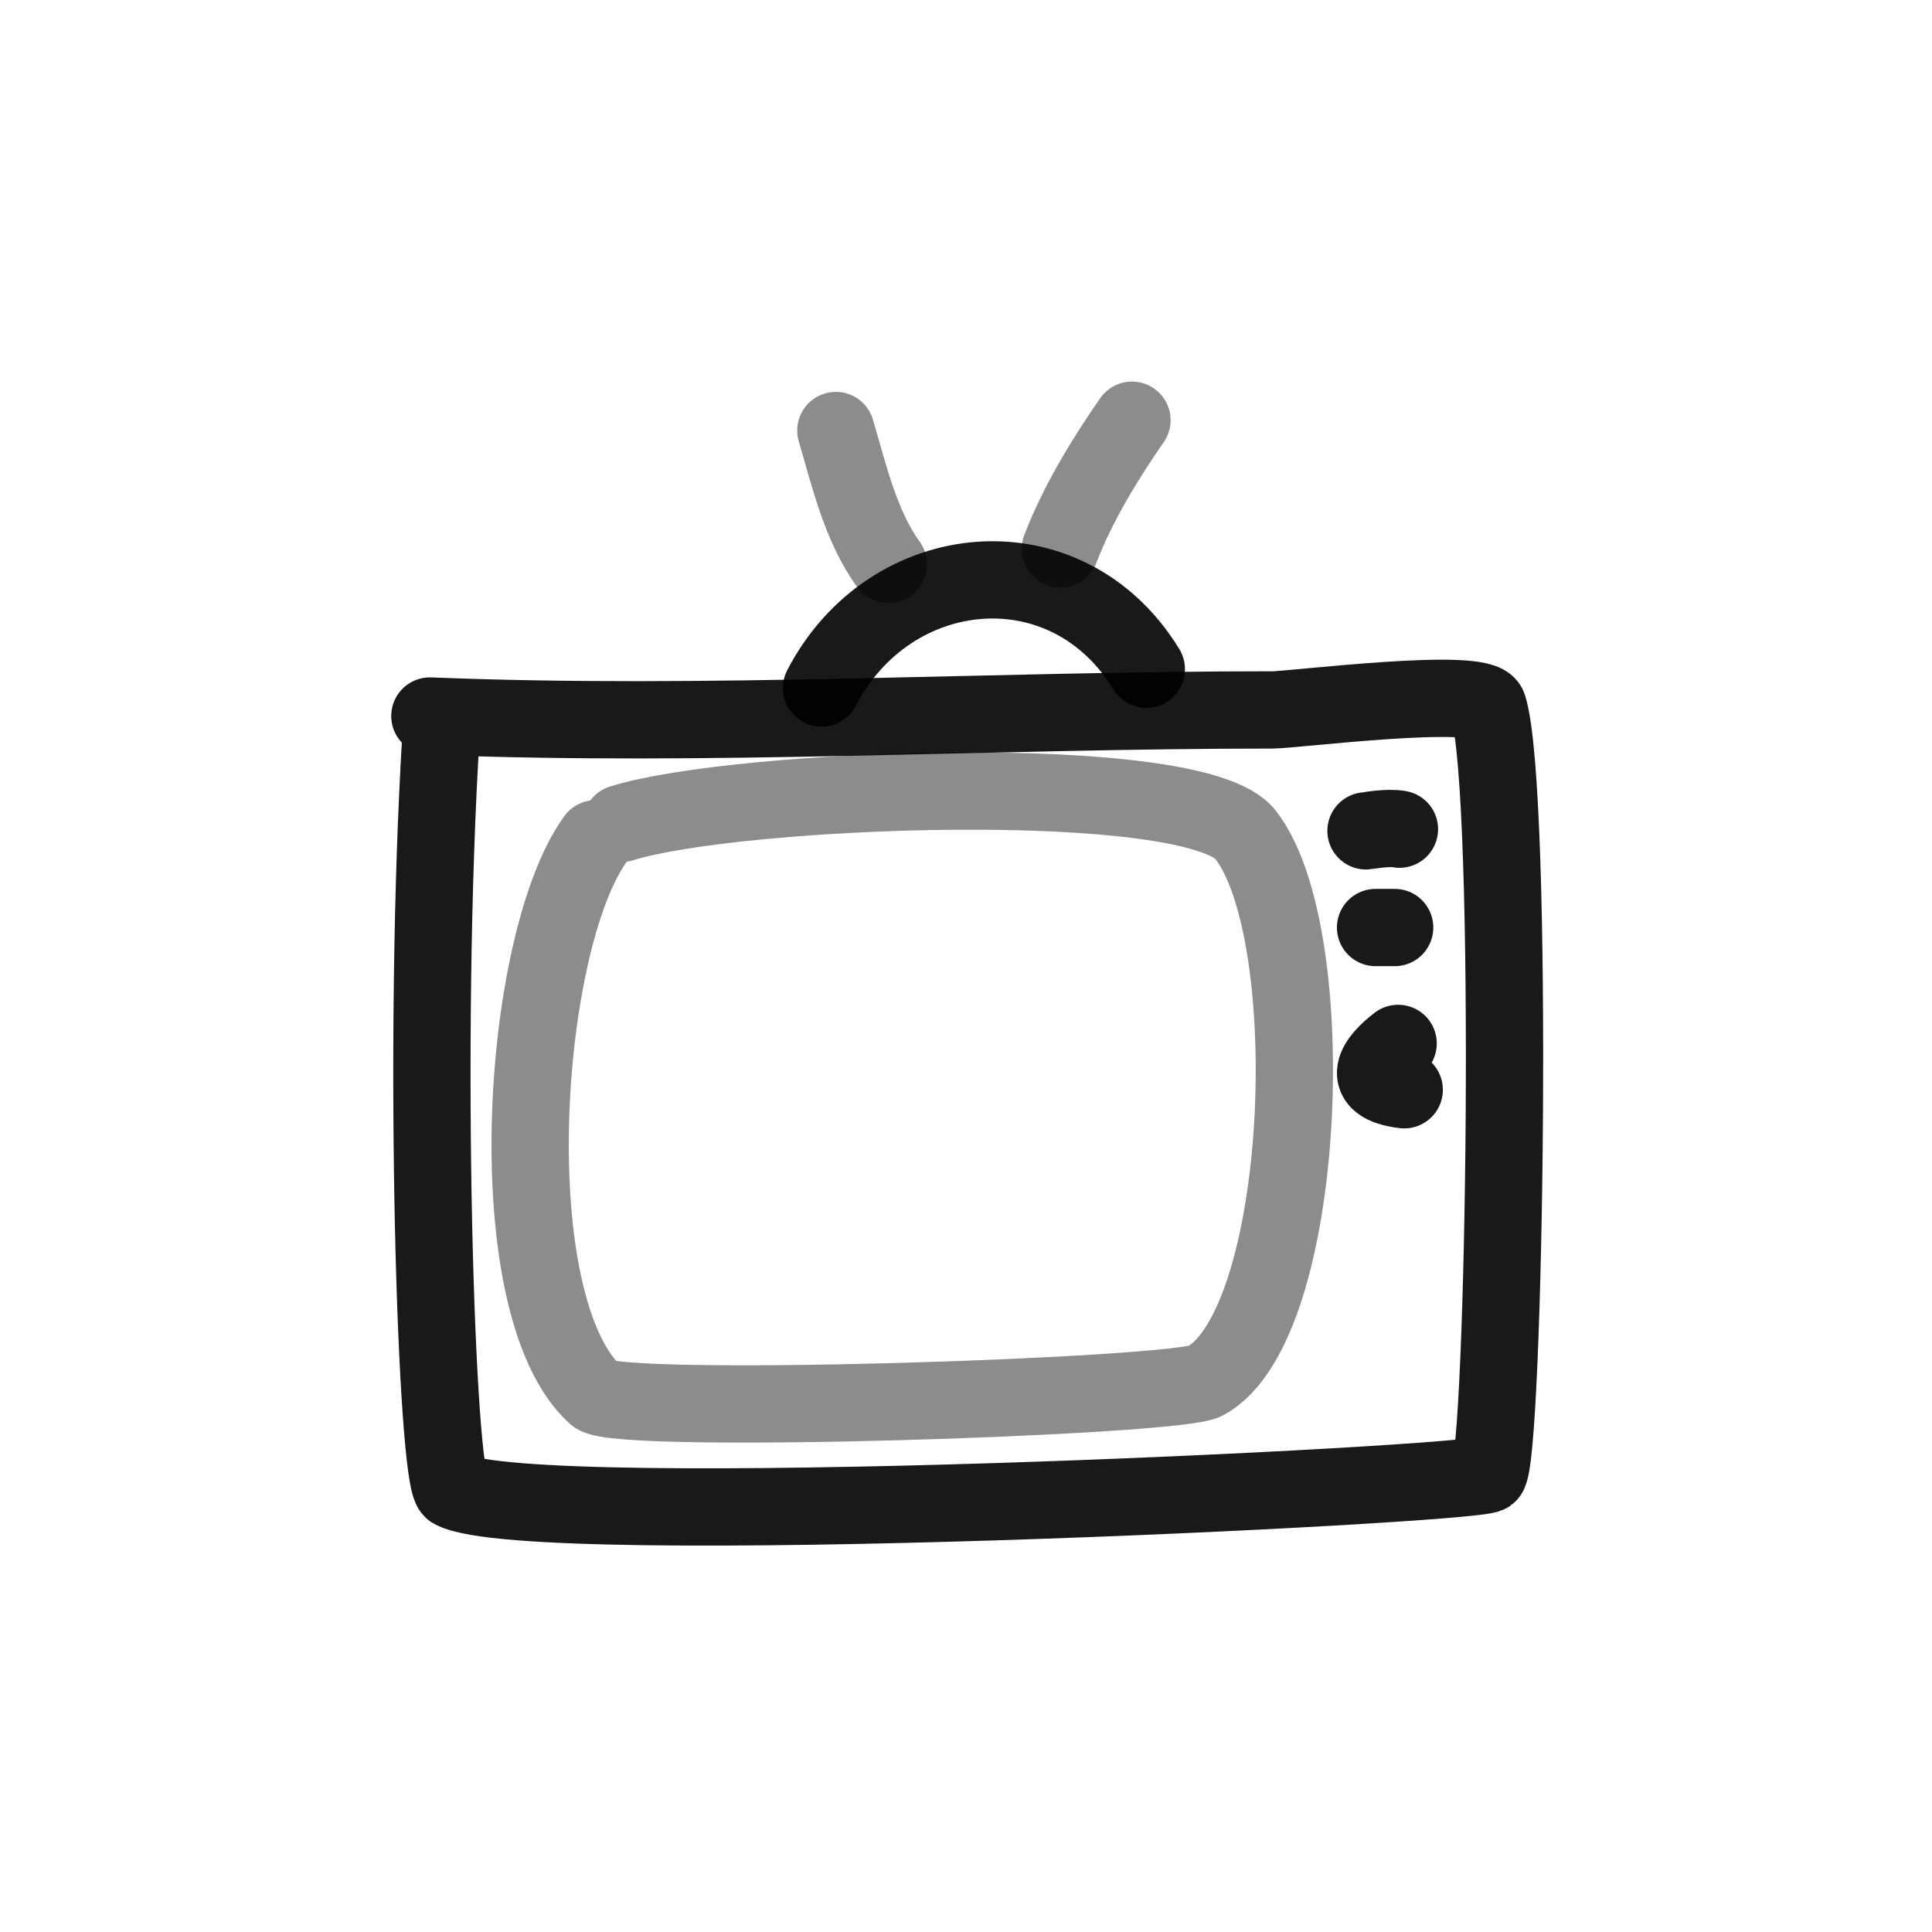
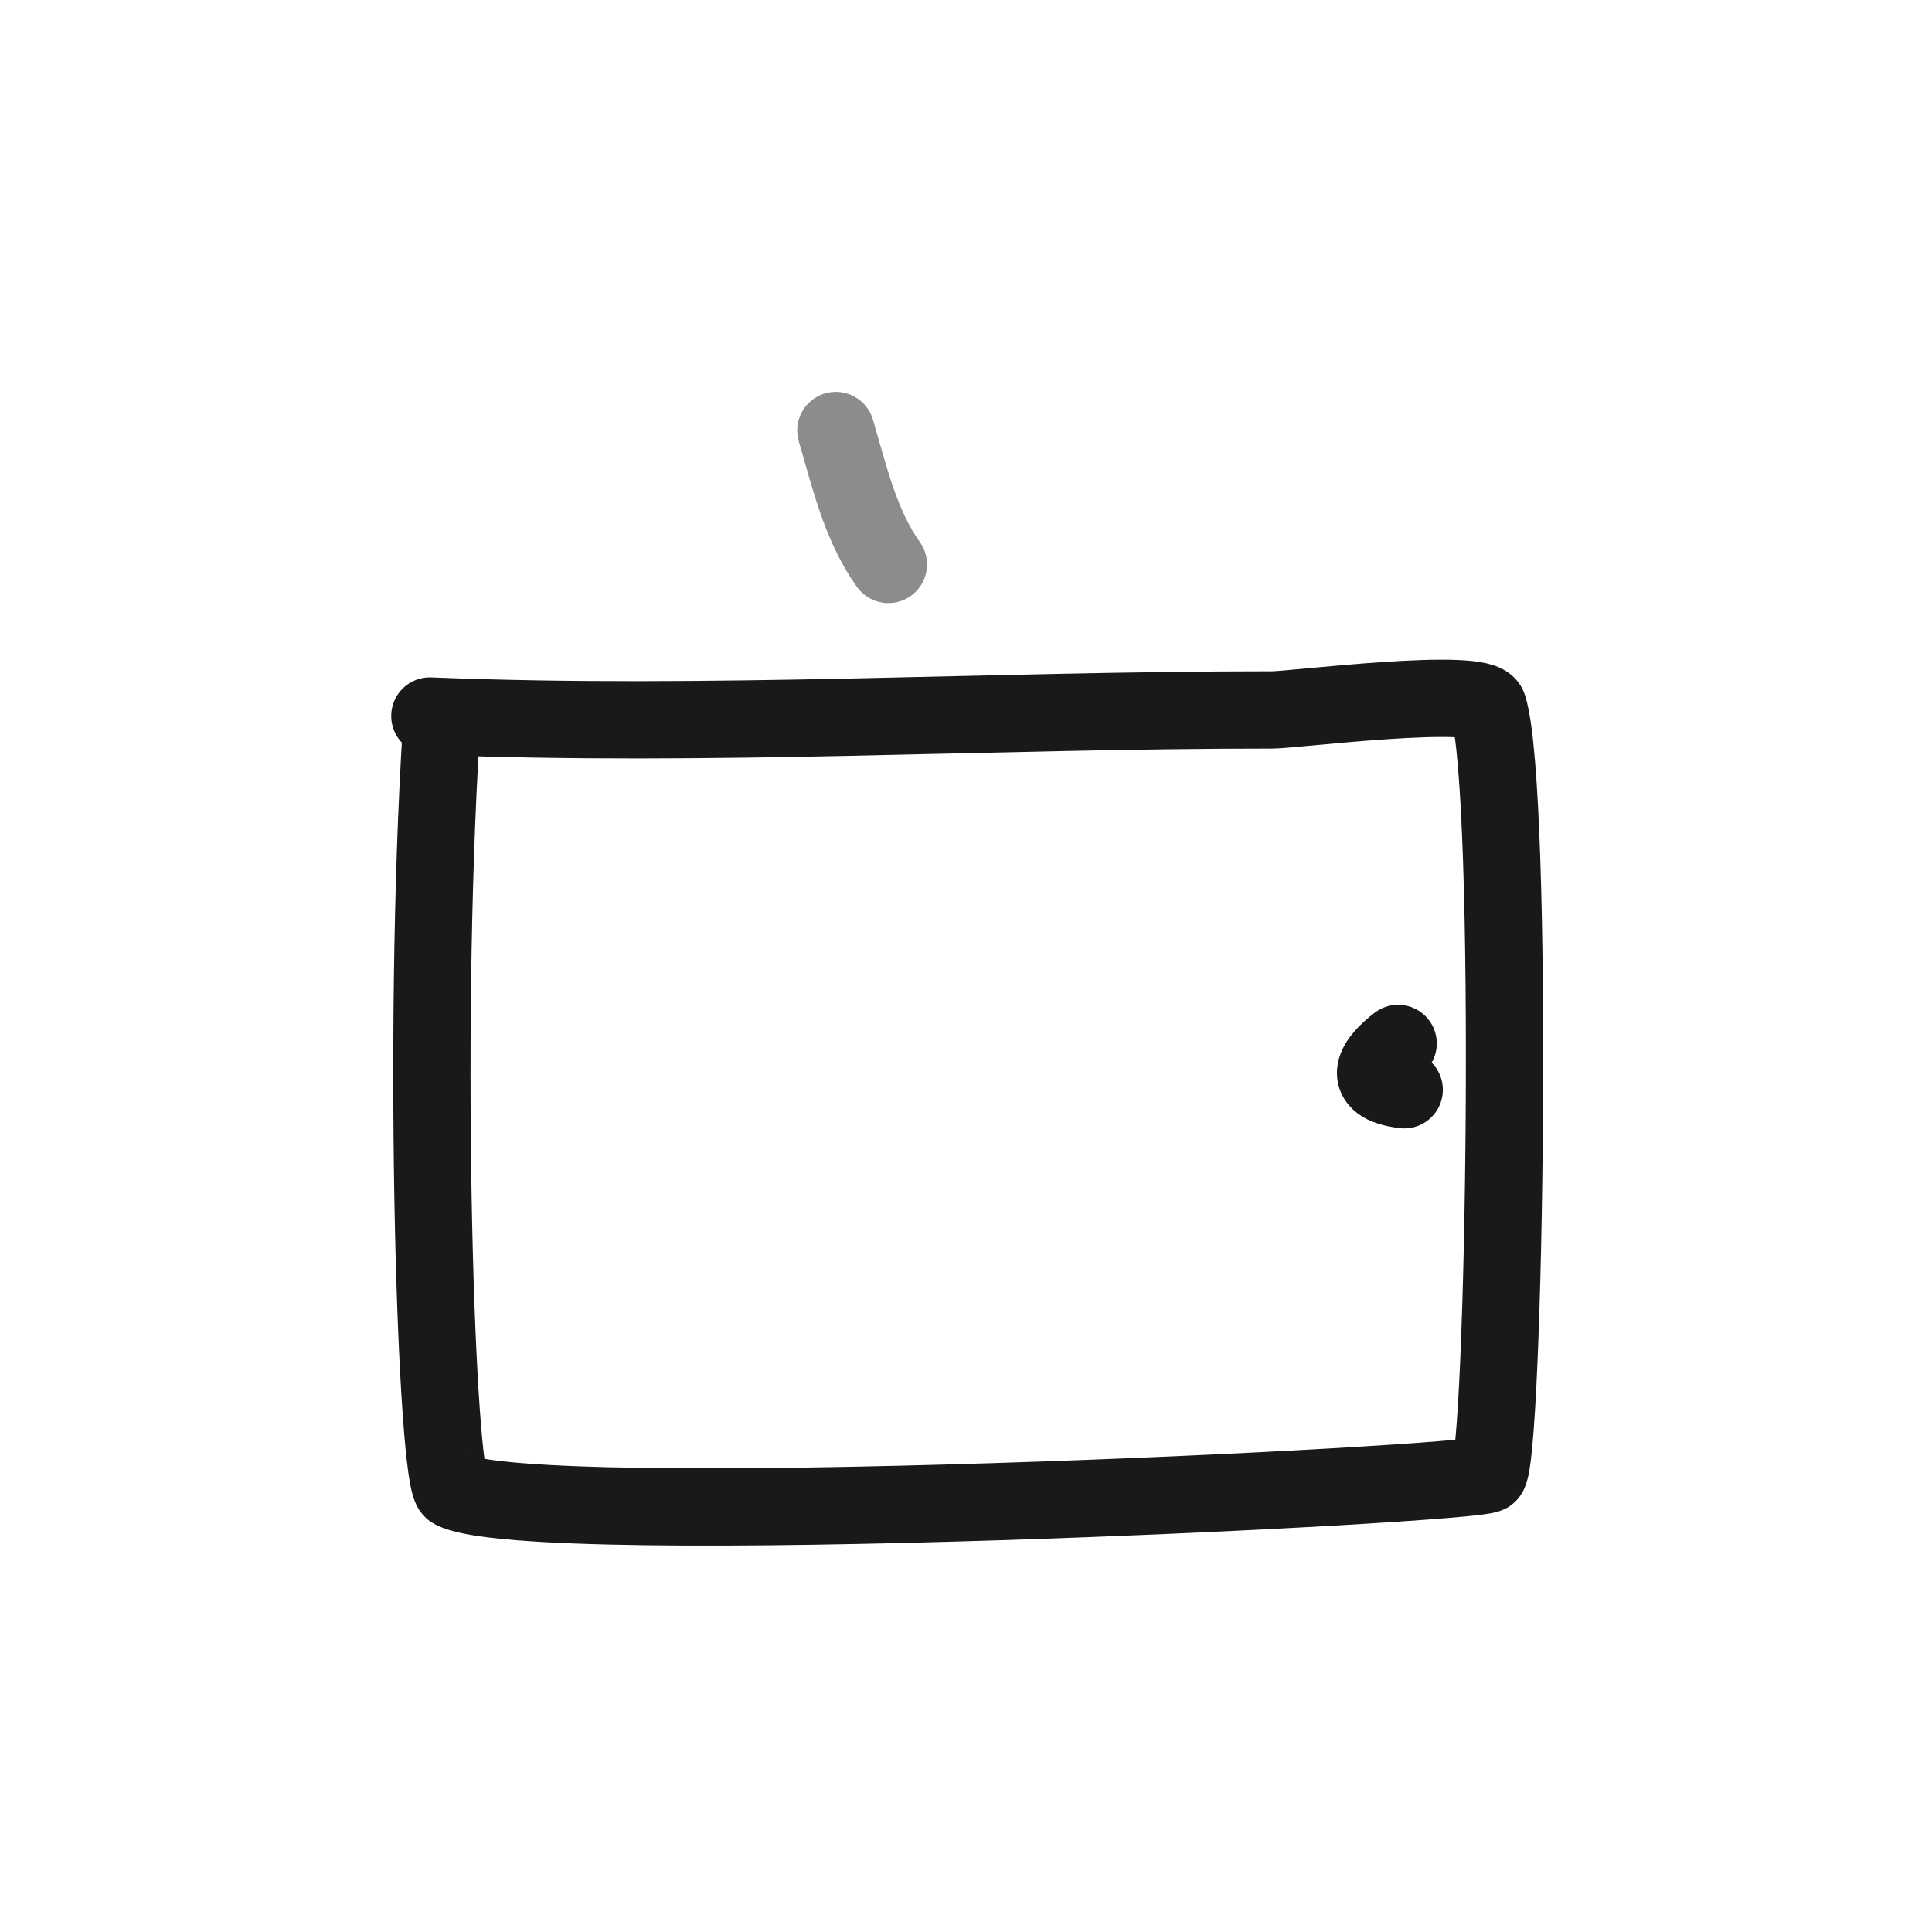
<svg xmlns="http://www.w3.org/2000/svg" width="800px" height="800px" viewBox="0 0 400 400" fill="none">
  <path d="M89 148.244C146.653 150.566 205.143 146.982 263.47 146.982C267.74 146.982 306.778 142.033 308.115 146.351C313.596 164.001 311.531 302.442 308.115 305.193C305.304 307.457 109.789 317.108 93.699 308.471C90.369 306.684 87.308 216.463 91.35 151.398" stroke="#000000" stroke-opacity="0.9" stroke-width="16" stroke-linecap="round" stroke-linejoin="round" />
-   <path opacity="0.503" d="M128.654 170.485C152.322 163.014 247.337 159.316 257.865 172.81C273.883 193.341 270.721 274.497 249.522 285.936C243.392 289.243 127.954 293.007 123.318 288.821C102.976 270.452 107.669 195.294 123.318 173.656" stroke="#000000" stroke-opacity="0.9" stroke-width="16" stroke-linecap="round" stroke-linejoin="round" />
-   <path d="M289.739 171.675C287.323 171.208 283.149 172.005 282.817 172.022" stroke="#000000" stroke-opacity="0.9" stroke-width="16" stroke-linecap="round" stroke-linejoin="round" />
-   <path d="M288.751 192.036C287.434 192.036 286.113 192.036 284.796 192.036" stroke="#000000" stroke-opacity="0.9" stroke-width="16" stroke-linecap="round" stroke-linejoin="round" />
  <path d="M290.729 225.625C281.175 224.468 284.994 219.438 289.47 216.028" stroke="#000000" stroke-opacity="0.9" stroke-width="16" stroke-linecap="round" stroke-linejoin="round" />
-   <path d="M237.331 138.544C220.857 111.614 184.236 115.125 170.088 142.45" stroke="#000000" stroke-opacity="0.9" stroke-width="16" stroke-linecap="round" stroke-linejoin="round" />
  <path opacity="0.503" d="M183.932 116.858C178.134 108.766 175.84 98.55 173.055 89.133" stroke="#000000" stroke-opacity="0.9" stroke-width="16" stroke-linecap="round" stroke-linejoin="round" />
-   <path opacity="0.503" d="M219.528 113.659C223.21 104.038 229.08 94.592 234.361 87" stroke="#000000" stroke-opacity="0.9" stroke-width="16" stroke-linecap="round" stroke-linejoin="round" />
</svg>